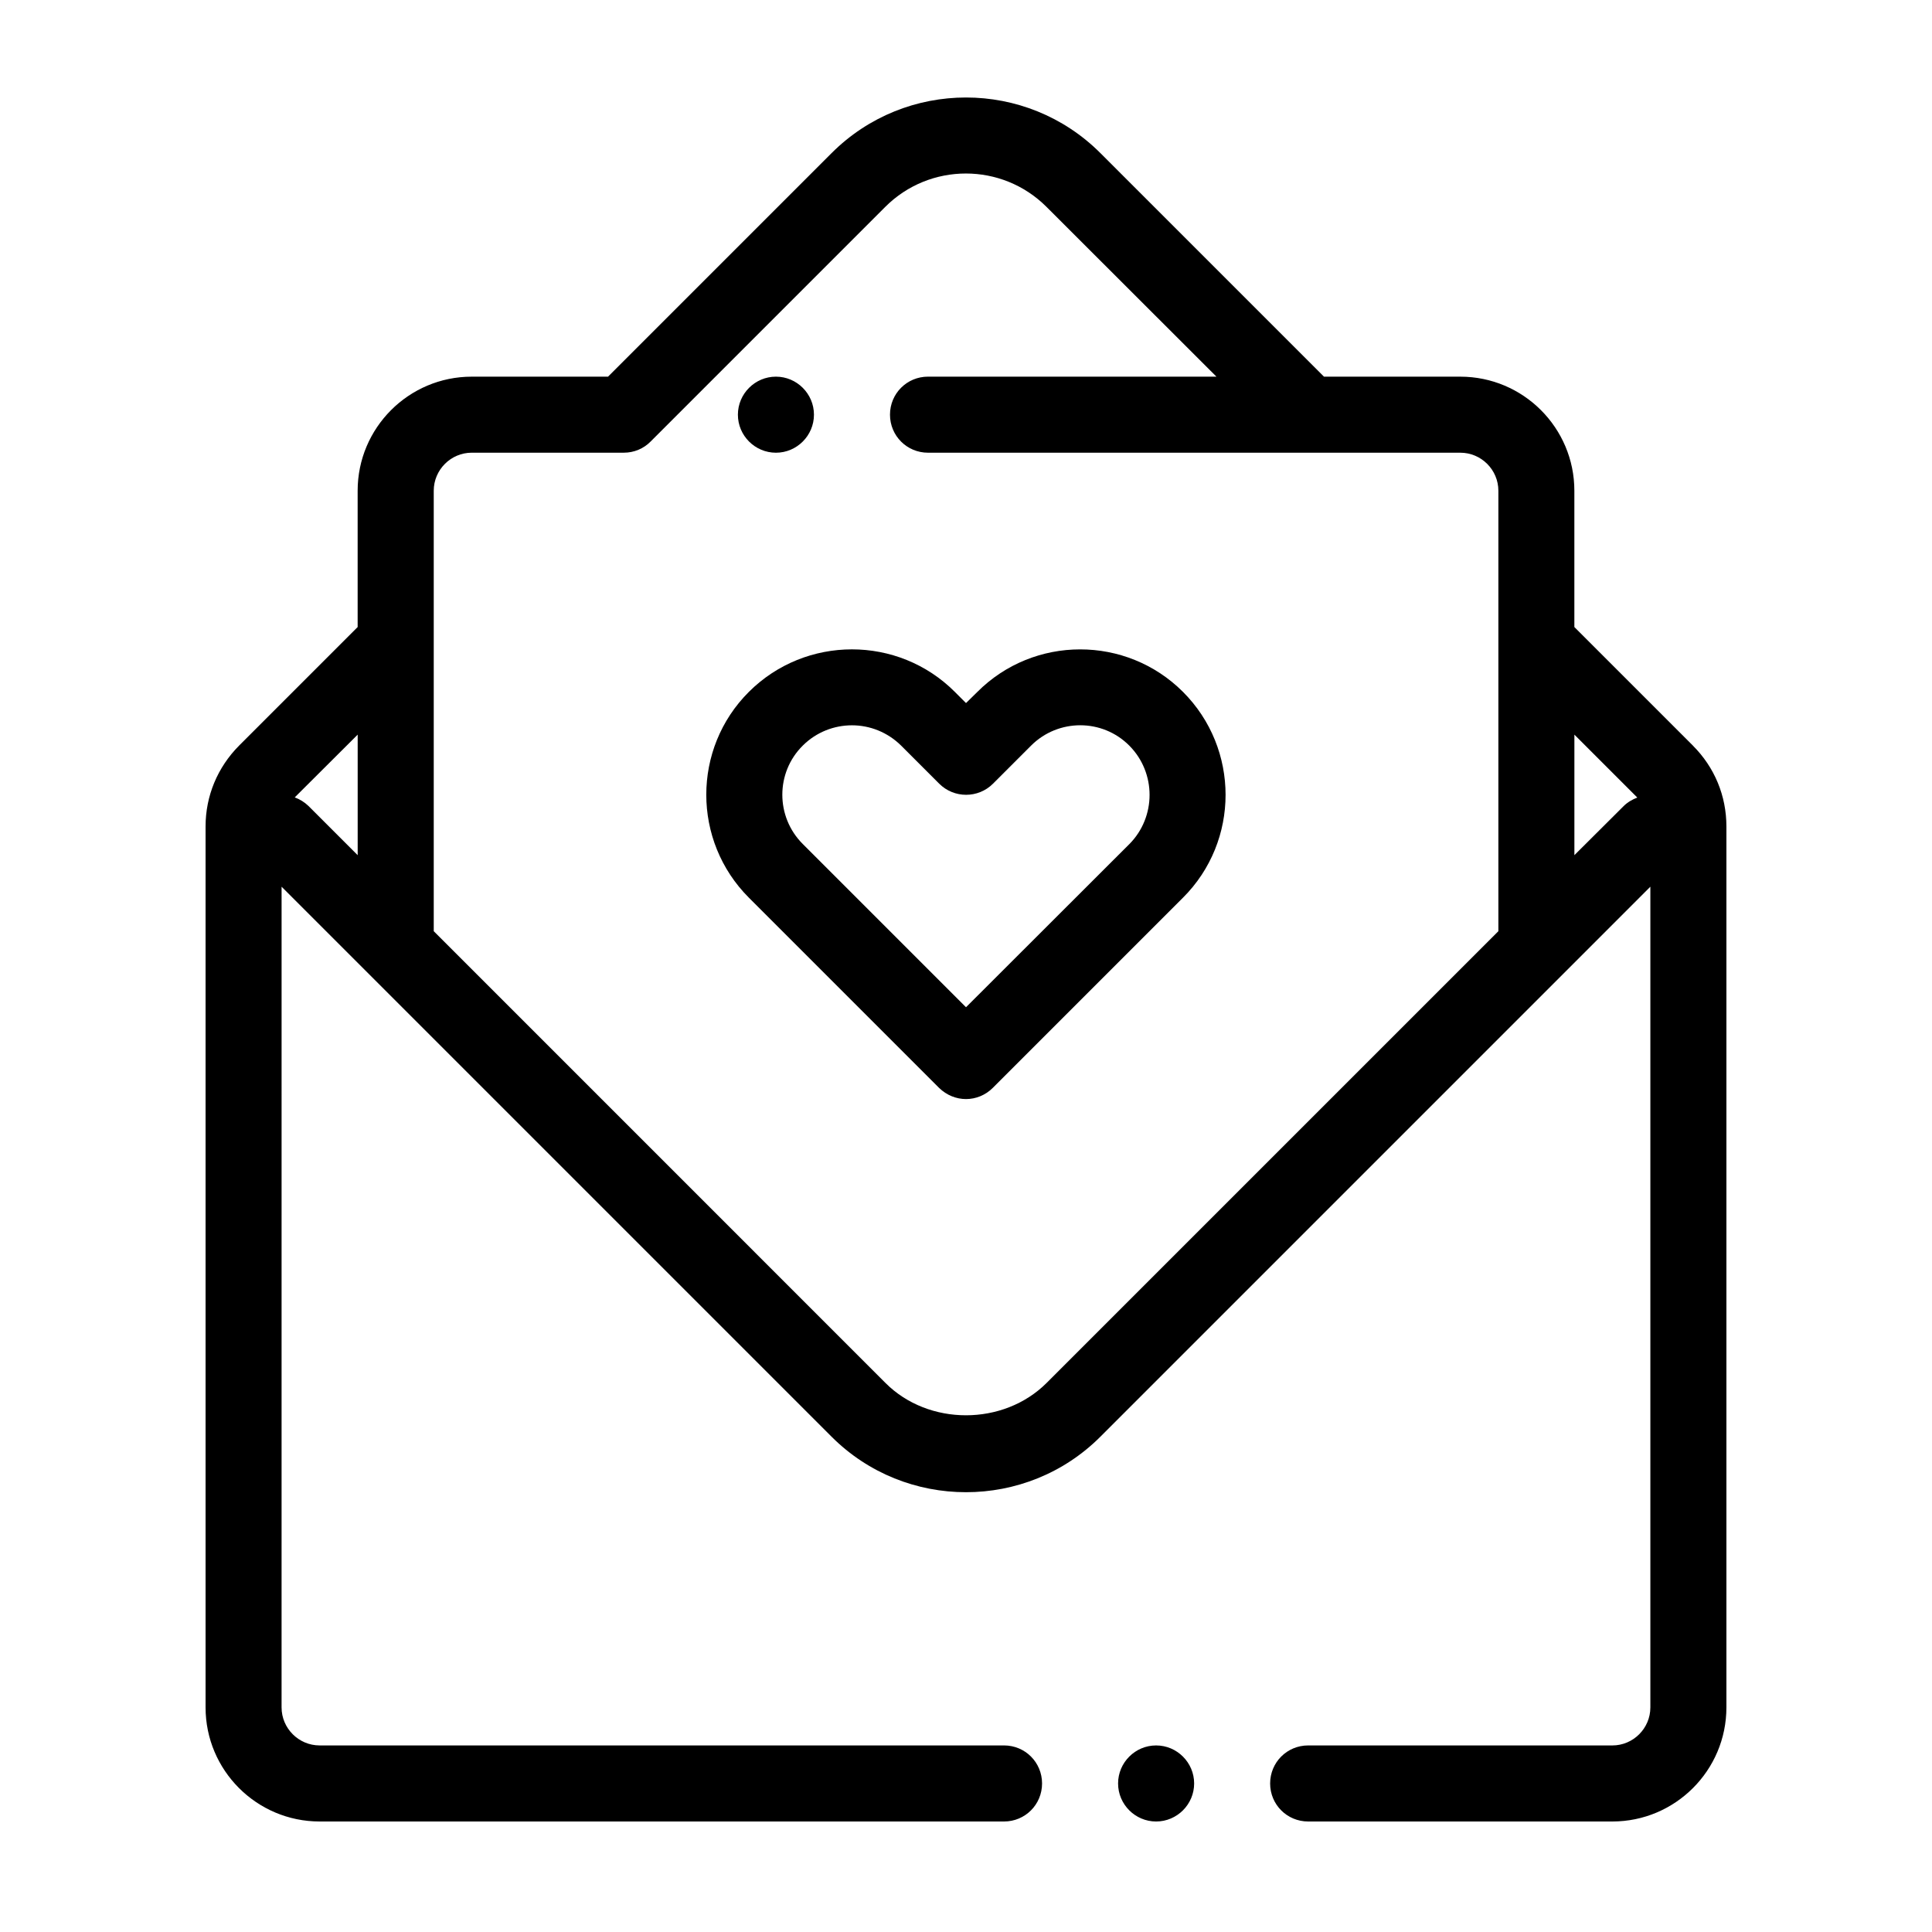
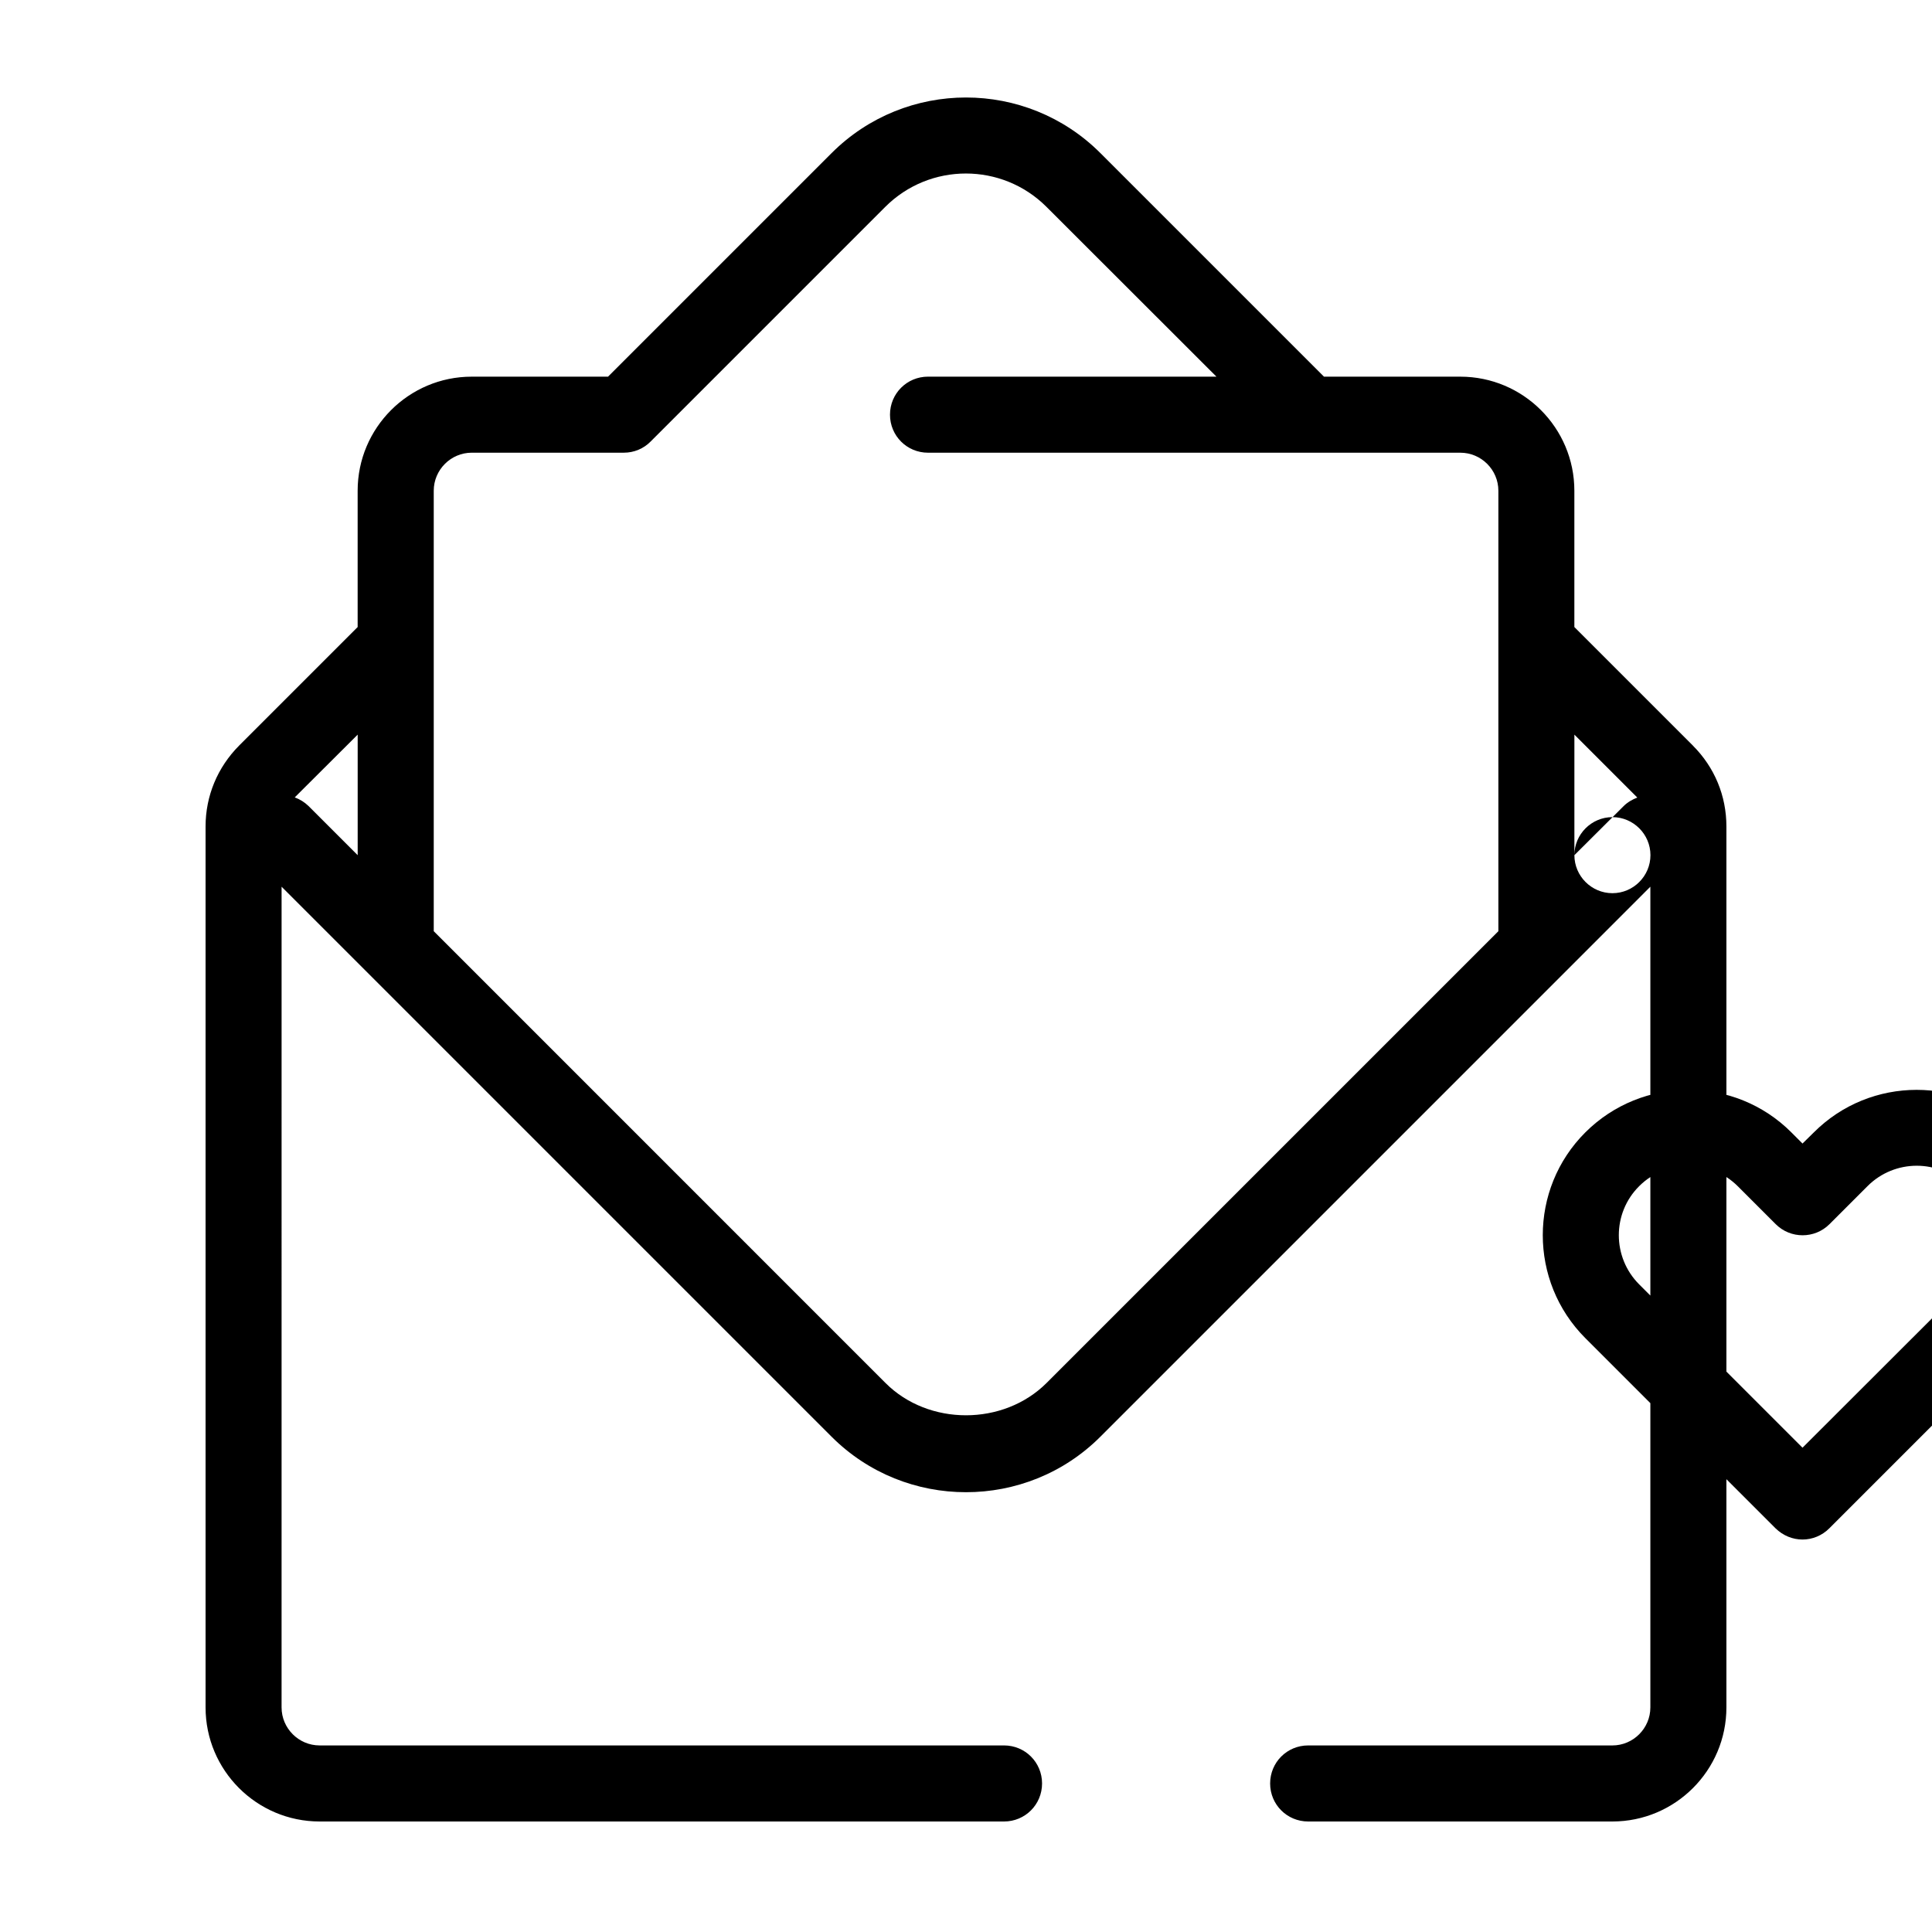
<svg xmlns="http://www.w3.org/2000/svg" fill="#000000" width="800px" height="800px" version="1.1" viewBox="144 144 512 512">
-   <path d="m592.66 341.61-31.438-31.438v-36.121c0-16.676-13.551-30.23-30.23-30.23h-36.125l-59.246-59.246c-19.648-19.648-51.59-19.648-71.238 0l-59.246 59.246h-36.125c-16.676 0-30.23 13.551-30.23 30.23v36.125l-31.438 31.438c-5.691 5.742-8.863 13.297-8.863 21.41v233.46c0 16.676 13.551 30.23 30.23 30.23h181.37c5.594 0 10.078-4.484 10.078-10.078s-4.484-10.078-10.078-10.078h-181.38c-5.543 0-10.078-4.535-10.078-10.078l0.004-217.49 145.75 145.75c9.824 9.824 22.723 14.711 35.621 14.711 12.898 0 25.797-4.887 35.621-14.711l122.63-122.63 0.051-0.051 23.066-23.074v217.5c0 5.543-4.535 10.078-10.078 10.078l-80.609-0.004c-5.594 0-10.078 4.484-10.078 10.078s4.484 10.078 10.078 10.078h80.609c16.676 0 30.23-13.551 30.23-30.23v-233.46c0-8.113-3.125-15.668-8.867-21.414zm-370.55 13.707 16.68-16.629v31.941l-13.047-13.047c-1.062-1.008-2.269-1.766-3.633-2.266zm199.26 155.17c-11.438 11.438-31.336 11.438-42.723 0l-119.7-119.71v-116.73c0-5.543 4.535-10.078 10.078-10.078h40.305c2.672 0 5.238-1.059 7.106-2.973l62.172-62.172c11.789-11.789 30.934-11.789 42.723 0l45.035 44.992h-76.43c-5.594 0-10.078 4.484-10.078 10.078s4.484 10.078 10.078 10.078h141.07c5.543 0 10.078 4.535 10.078 10.078v116.73zm139.86-139.86v-31.941l16.676 16.676c-1.309 0.504-2.57 1.211-3.629 2.266zm-221.68-116.73c0-5.543 4.535-10.078 10.078-10.078 5.543 0 10.078 4.535 10.078 10.078s-4.535 10.078-10.078 10.078c-5.547-0.004-10.078-4.535-10.078-10.078zm120.91 362.74c0 5.543-4.535 10.078-10.078 10.078-5.543 0-10.078-4.535-10.078-10.078s4.535-10.078 10.078-10.078c5.543 0 10.078 4.535 10.078 10.078zm-57.484-289.24-2.973 2.922-2.973-2.973c-15.012-15.012-39.5-15.012-54.562 0-15.062 15.012-15.062 39.5 0 54.562l50.383 50.383c2.012 1.965 4.582 2.973 7.152 2.973s5.141-1.008 7.106-2.973l50.383-50.383c15.062-15.012 15.062-39.5 0-54.562-15.02-15.012-39.504-15.012-54.516 0.051zm40.305 40.305-43.277 43.227-43.277-43.277c-7.203-7.203-7.203-18.895 0-26.047 3.578-3.578 8.312-5.391 13.047-5.391s9.422 1.812 13.047 5.391l10.078 10.078c3.93 3.93 10.328 3.93 14.258 0l10.078-10.078c7.203-7.203 18.895-7.203 26.047 0 7.152 7.207 7.152 18.895 0 26.098z" />
+   <path d="m592.66 341.61-31.438-31.438v-36.121c0-16.676-13.551-30.23-30.23-30.23h-36.125l-59.246-59.246c-19.648-19.648-51.59-19.648-71.238 0l-59.246 59.246h-36.125c-16.676 0-30.23 13.551-30.23 30.23v36.125l-31.438 31.438c-5.691 5.742-8.863 13.297-8.863 21.41v233.46c0 16.676 13.551 30.23 30.23 30.23h181.37c5.594 0 10.078-4.484 10.078-10.078s-4.484-10.078-10.078-10.078h-181.38c-5.543 0-10.078-4.535-10.078-10.078l0.004-217.49 145.75 145.75c9.824 9.824 22.723 14.711 35.621 14.711 12.898 0 25.797-4.887 35.621-14.711l122.63-122.63 0.051-0.051 23.066-23.074v217.5c0 5.543-4.535 10.078-10.078 10.078l-80.609-0.004c-5.594 0-10.078 4.484-10.078 10.078s4.484 10.078 10.078 10.078h80.609c16.676 0 30.23-13.551 30.23-30.23v-233.46c0-8.113-3.125-15.668-8.867-21.414zm-370.55 13.707 16.68-16.629v31.941l-13.047-13.047c-1.062-1.008-2.269-1.766-3.633-2.266zm199.26 155.17c-11.438 11.438-31.336 11.438-42.723 0l-119.7-119.71v-116.73c0-5.543 4.535-10.078 10.078-10.078h40.305c2.672 0 5.238-1.059 7.106-2.973l62.172-62.172c11.789-11.789 30.934-11.789 42.723 0l45.035 44.992h-76.43c-5.594 0-10.078 4.484-10.078 10.078s4.484 10.078 10.078 10.078h141.07c5.543 0 10.078 4.535 10.078 10.078v116.73zm139.86-139.86v-31.941l16.676 16.676c-1.309 0.504-2.57 1.211-3.629 2.266zc0-5.543 4.535-10.078 10.078-10.078 5.543 0 10.078 4.535 10.078 10.078s-4.535 10.078-10.078 10.078c-5.547-0.004-10.078-4.535-10.078-10.078zm120.91 362.74c0 5.543-4.535 10.078-10.078 10.078-5.543 0-10.078-4.535-10.078-10.078s4.535-10.078 10.078-10.078c5.543 0 10.078 4.535 10.078 10.078zm-57.484-289.24-2.973 2.922-2.973-2.973c-15.012-15.012-39.5-15.012-54.562 0-15.062 15.012-15.062 39.5 0 54.562l50.383 50.383c2.012 1.965 4.582 2.973 7.152 2.973s5.141-1.008 7.106-2.973l50.383-50.383c15.062-15.012 15.062-39.5 0-54.562-15.02-15.012-39.504-15.012-54.516 0.051zm40.305 40.305-43.277 43.227-43.277-43.277c-7.203-7.203-7.203-18.895 0-26.047 3.578-3.578 8.312-5.391 13.047-5.391s9.422 1.812 13.047 5.391l10.078 10.078c3.93 3.93 10.328 3.93 14.258 0l10.078-10.078c7.203-7.203 18.895-7.203 26.047 0 7.152 7.207 7.152 18.895 0 26.098z" />
</svg>